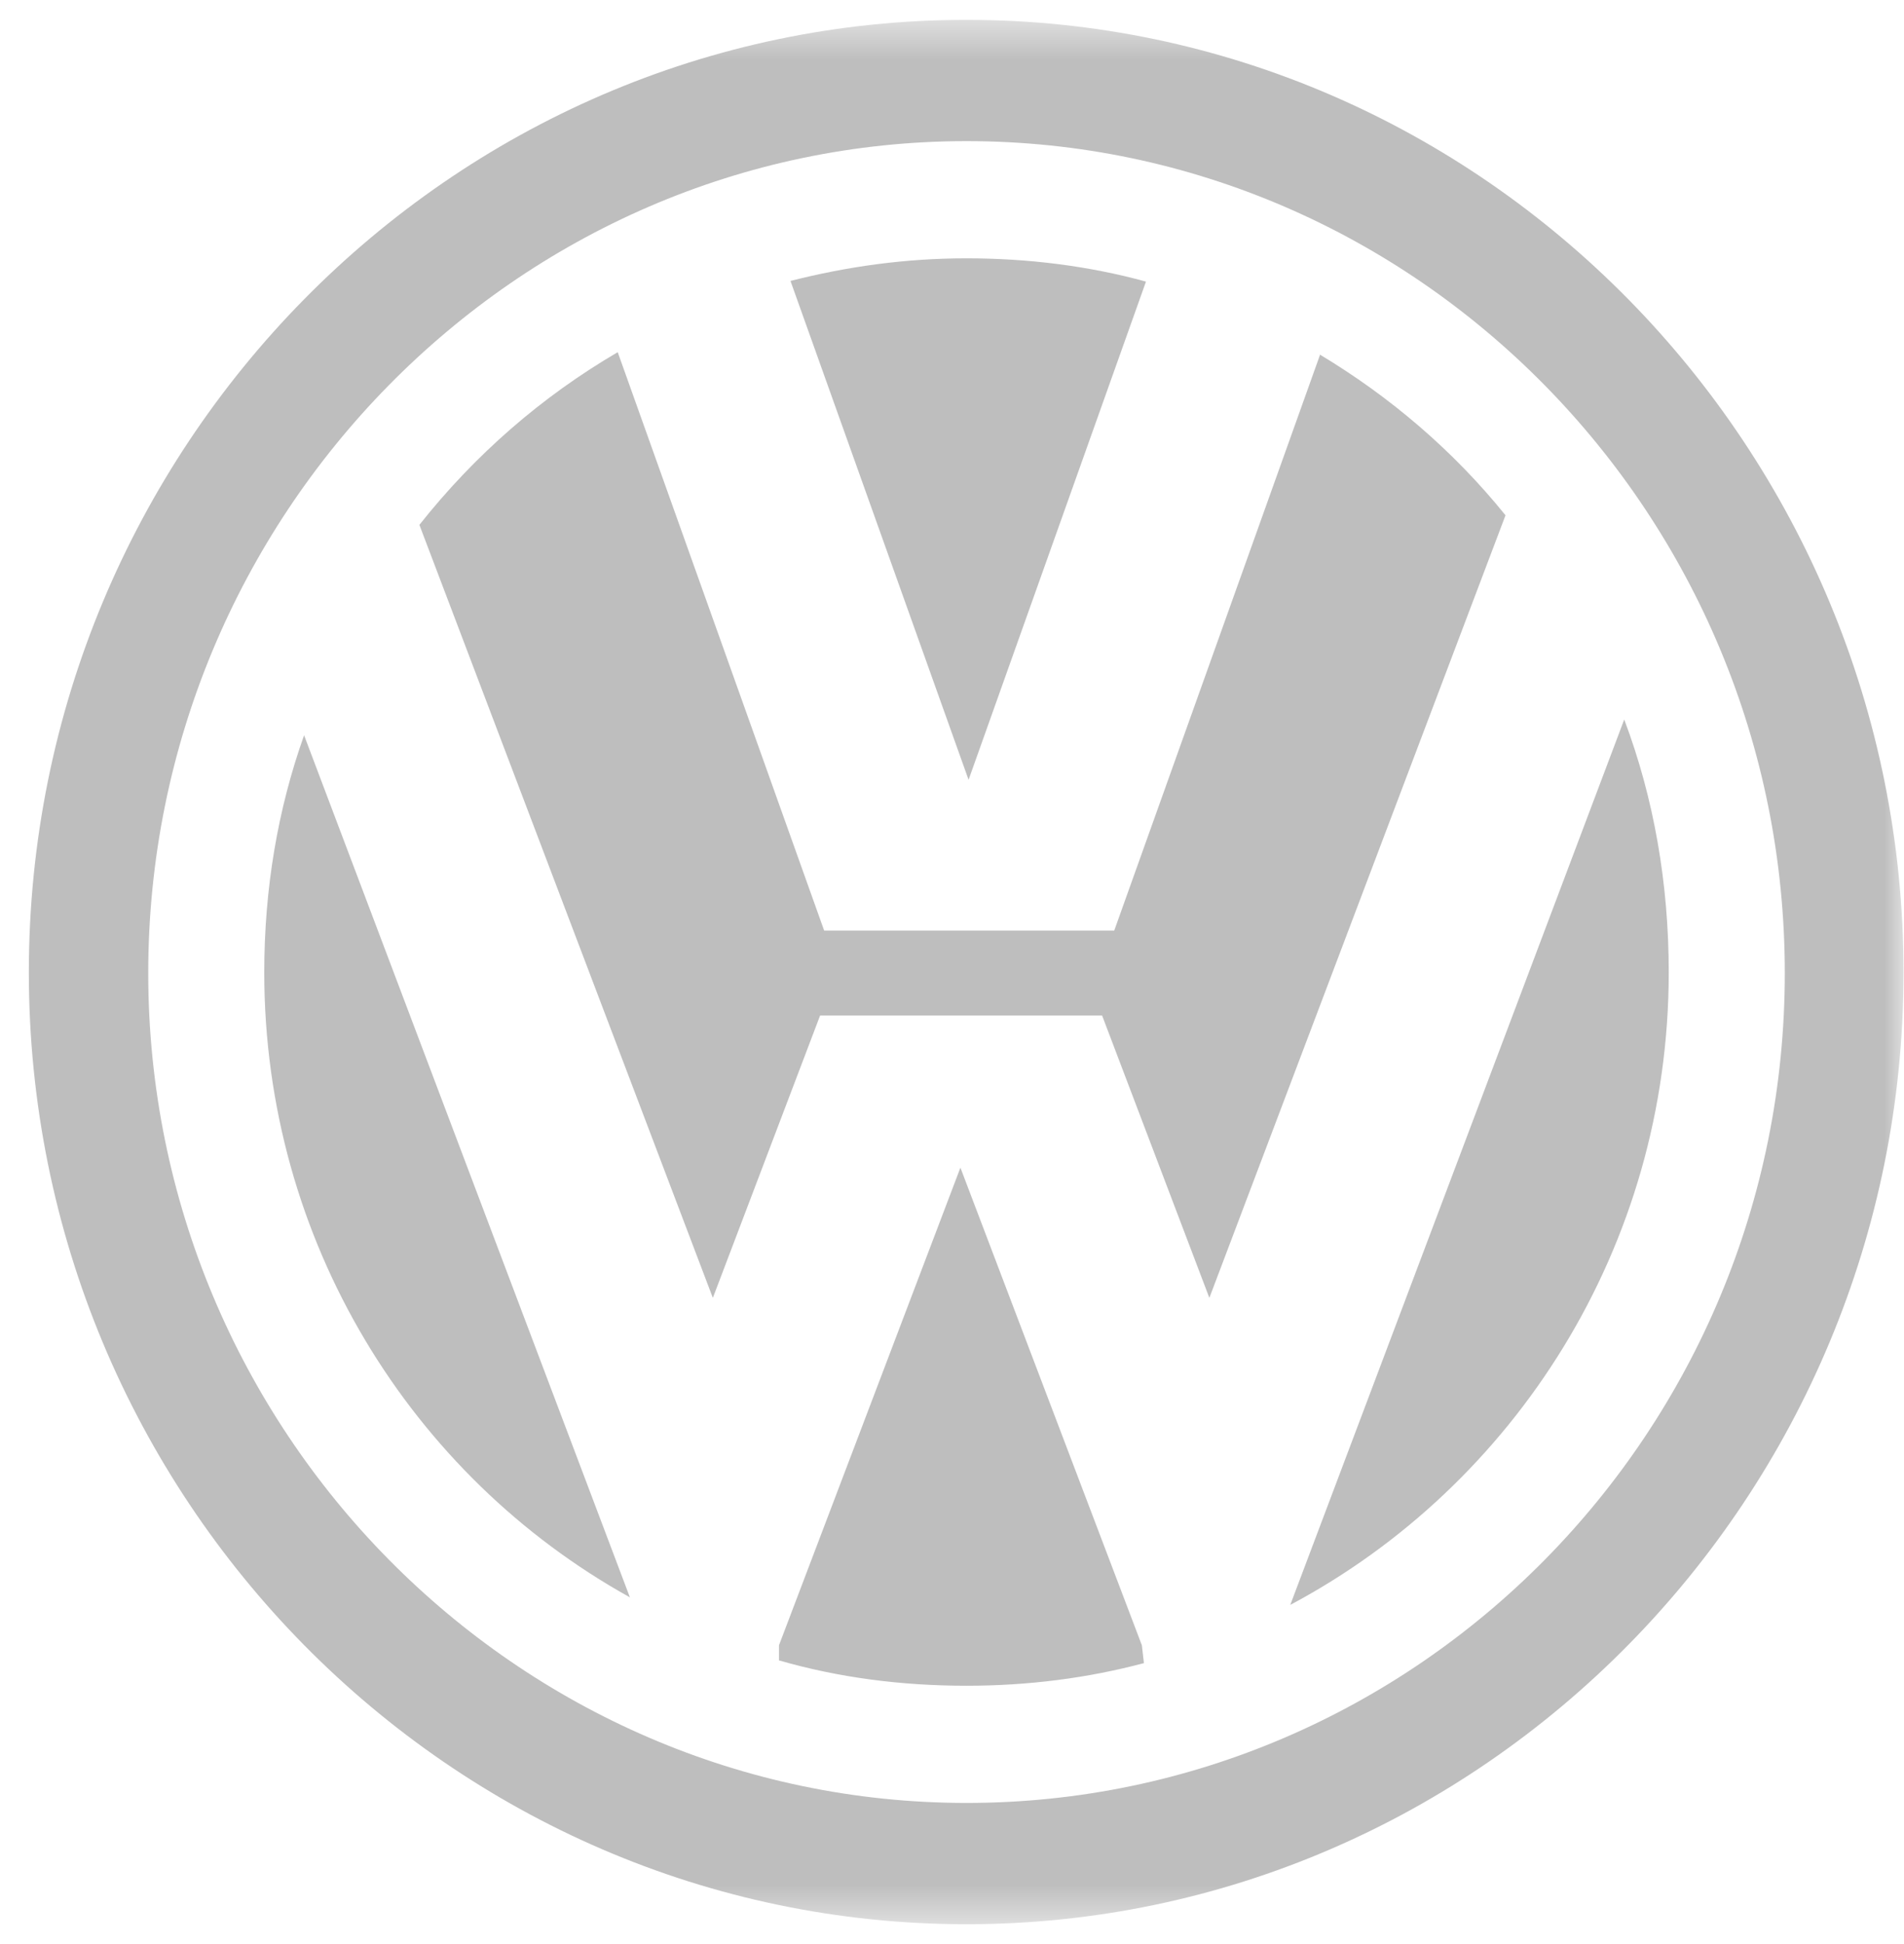
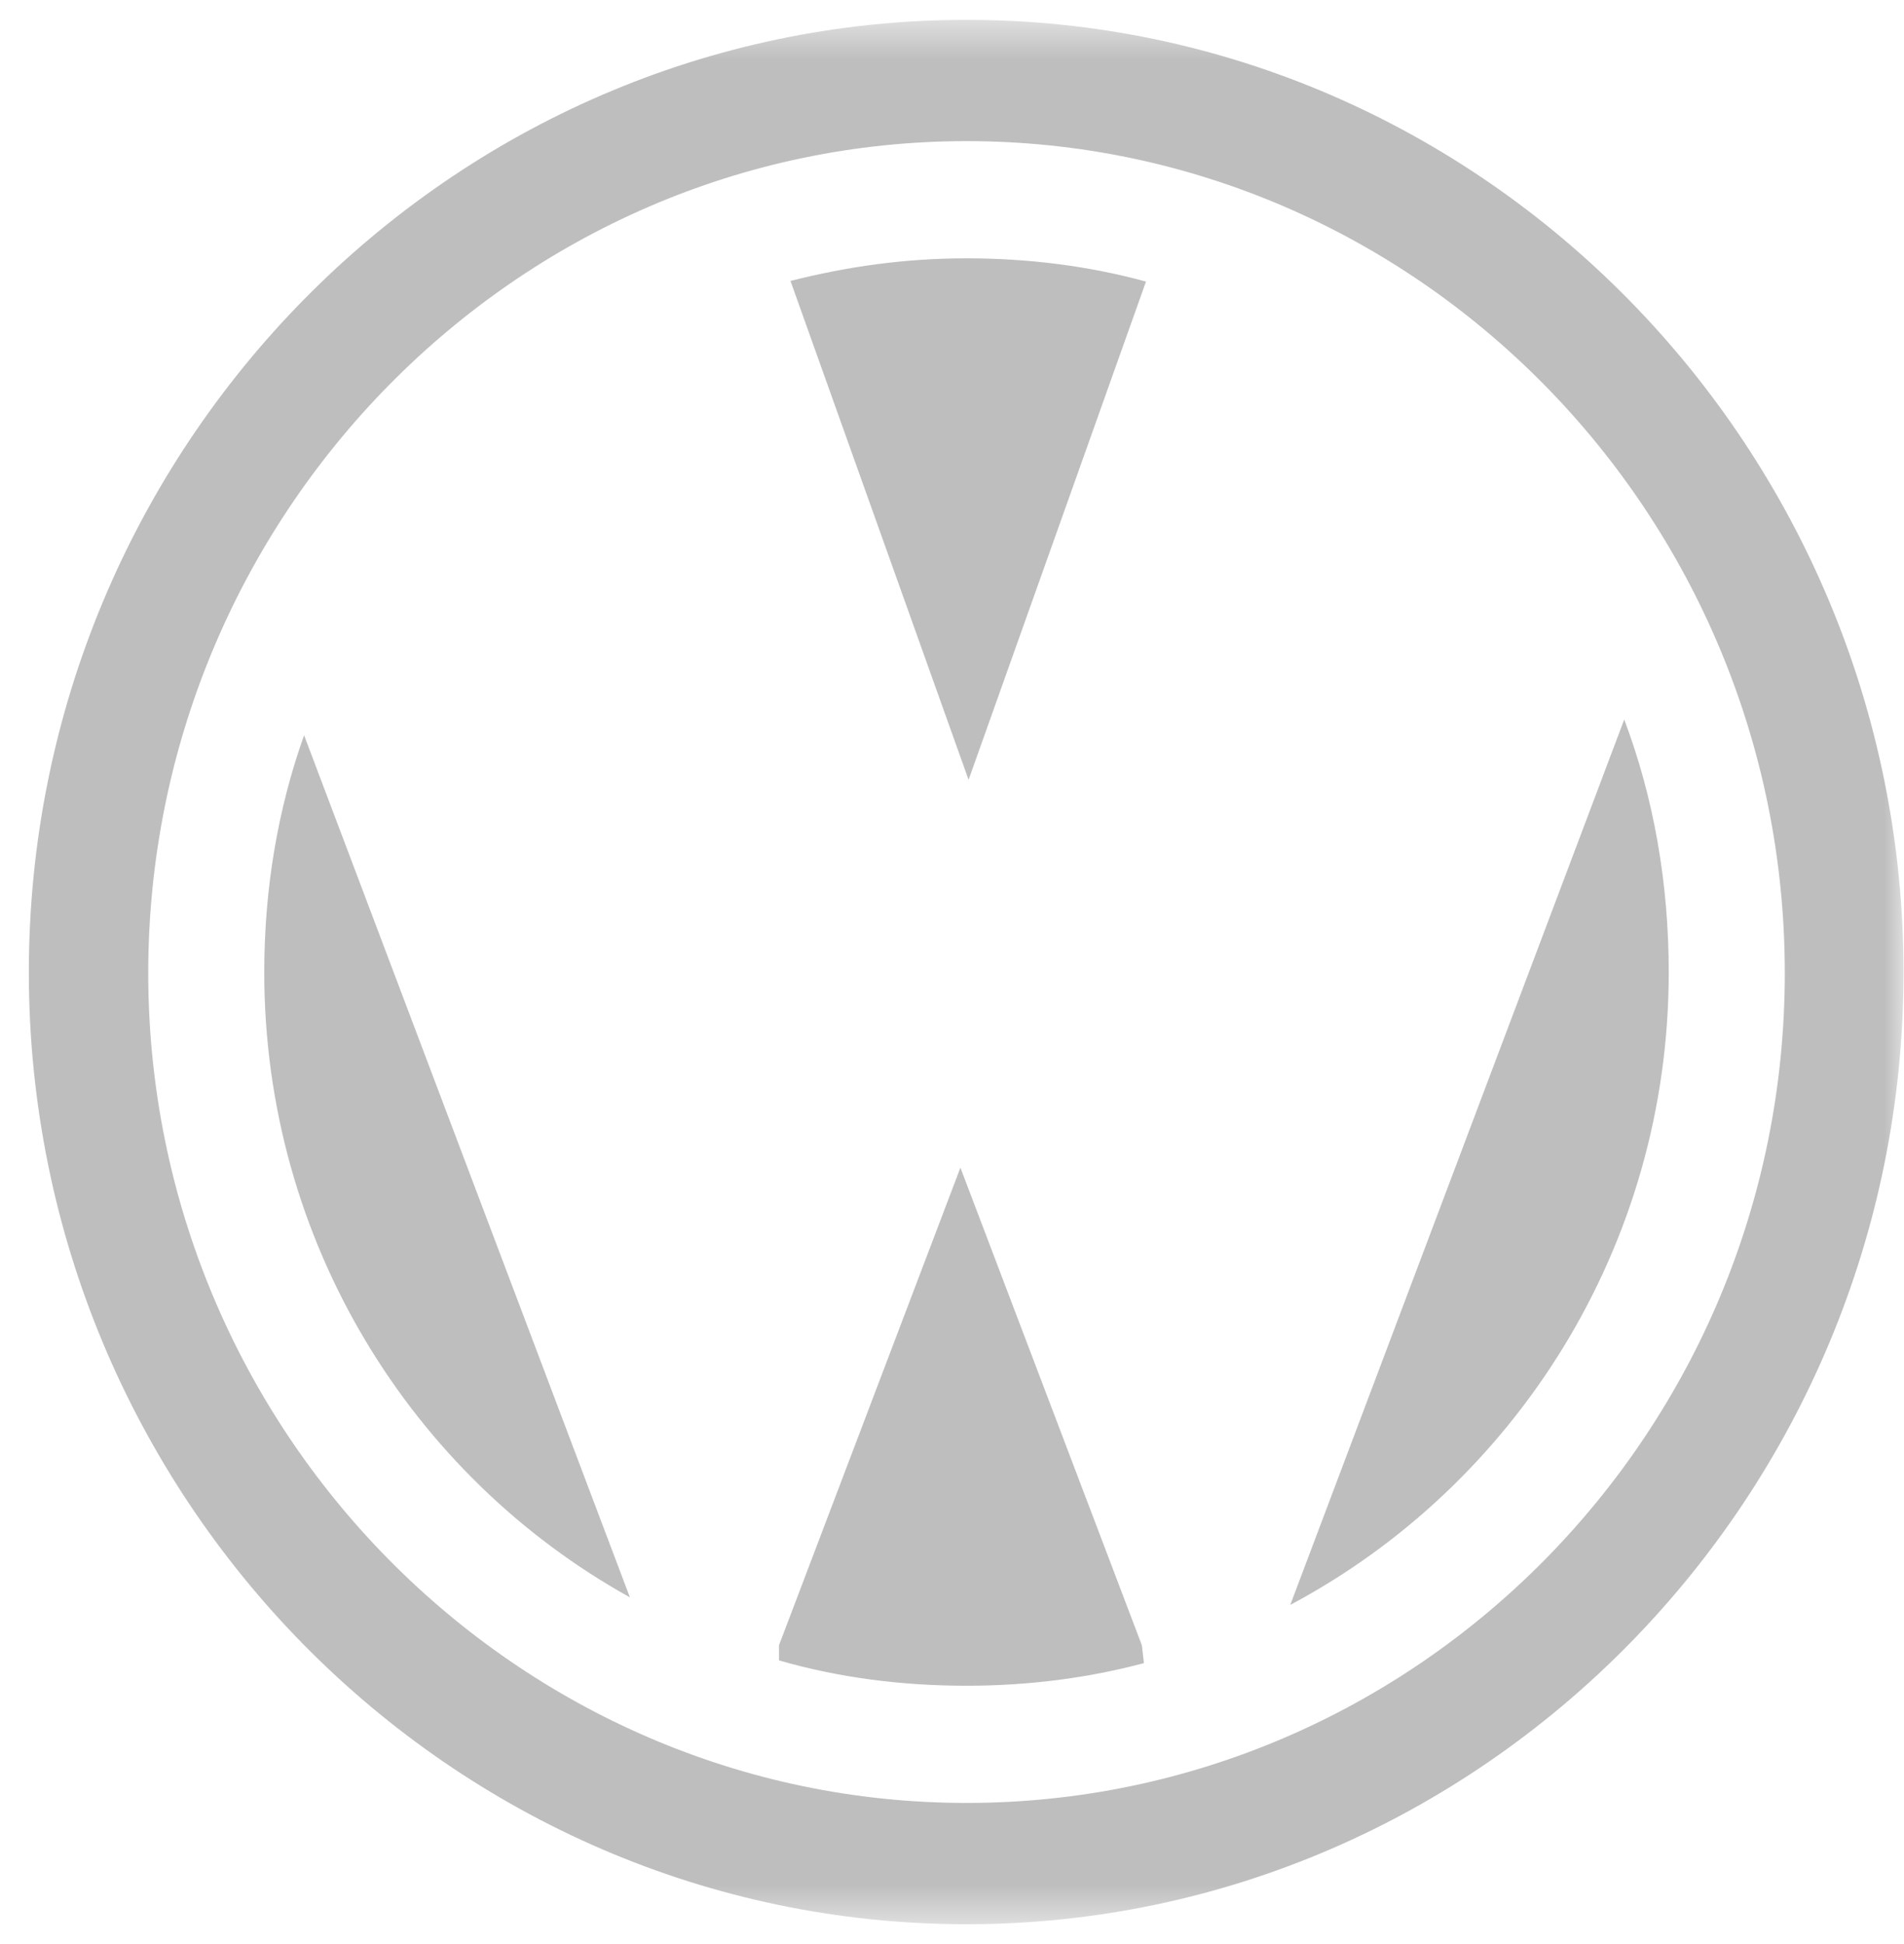
<svg xmlns="http://www.w3.org/2000/svg" width="48" height="49" viewBox="0 0 48 49" fill="none">
  <g clip-path="url(#clip0_70_413)">
    <mask id="mask0_70_413" style="mask-type:luminance" maskUnits="userSpaceOnUse" x="0" y="0" width="48" height="49">
      <path d="M48 0.5H0V48.5H48V0.5Z" fill="white" />
    </mask>
    <g mask="url(#mask0_70_413)">
      <path d="M28.89 7.098C27.445 6.701 25.914 6.511 24.366 6.511C22.819 6.511 21.356 6.718 19.928 7.081L24.418 19.655L28.89 7.098Z" fill="#BEBEBE" />
      <path d="M42.069 24.509C42.069 22.263 41.695 20.122 40.947 18.135L32.528 40.451C38.175 37.446 42.069 31.435 42.069 24.509Z" fill="#BEBEBE" />
-       <path d="M33.277 8.946L28.09 23.455H20.777L15.573 8.877C13.651 9.999 11.968 11.468 10.573 13.229L17.971 32.713L20.675 25.596H27.784L30.488 32.713L37.954 12.988C36.644 11.364 35.046 9.999 33.26 8.929" fill="#BEBEBE" />
      <path d="M24.366 0.5C11.356 0.5 0.727 11.278 0.727 24.509C0.727 37.739 11.356 48.5 24.366 48.5C37.376 48.5 47.988 37.705 47.988 24.509C47.988 11.312 37.393 0.5 24.366 0.5ZM24.366 45.443C13.022 45.443 3.737 36.047 3.737 24.526C3.737 13.005 13.005 3.557 24.366 3.557C35.726 3.557 44.995 12.971 44.995 24.526C44.995 36.081 35.726 45.443 24.366 45.443Z" fill="#BEBEBE" />
      <path d="M24.212 29.431L19.638 41.47V41.85C21.134 42.282 22.716 42.489 24.366 42.489C25.913 42.489 27.41 42.299 28.838 41.919L28.787 41.47L24.212 29.431Z" fill="#BEBEBE" />
      <path d="M6.662 24.509C6.662 31.279 10.37 37.204 15.88 40.261L7.666 18.532C7.002 20.398 6.662 22.401 6.662 24.509Z" fill="#BEBEBE" />
    </g>
  </g>
  <defs>
    <clipPath id="clip0_70_413">
      <rect width="48" height="48" fill="white" transform="translate(0 0.5)" />
    </clipPath>
  </defs>
</svg>